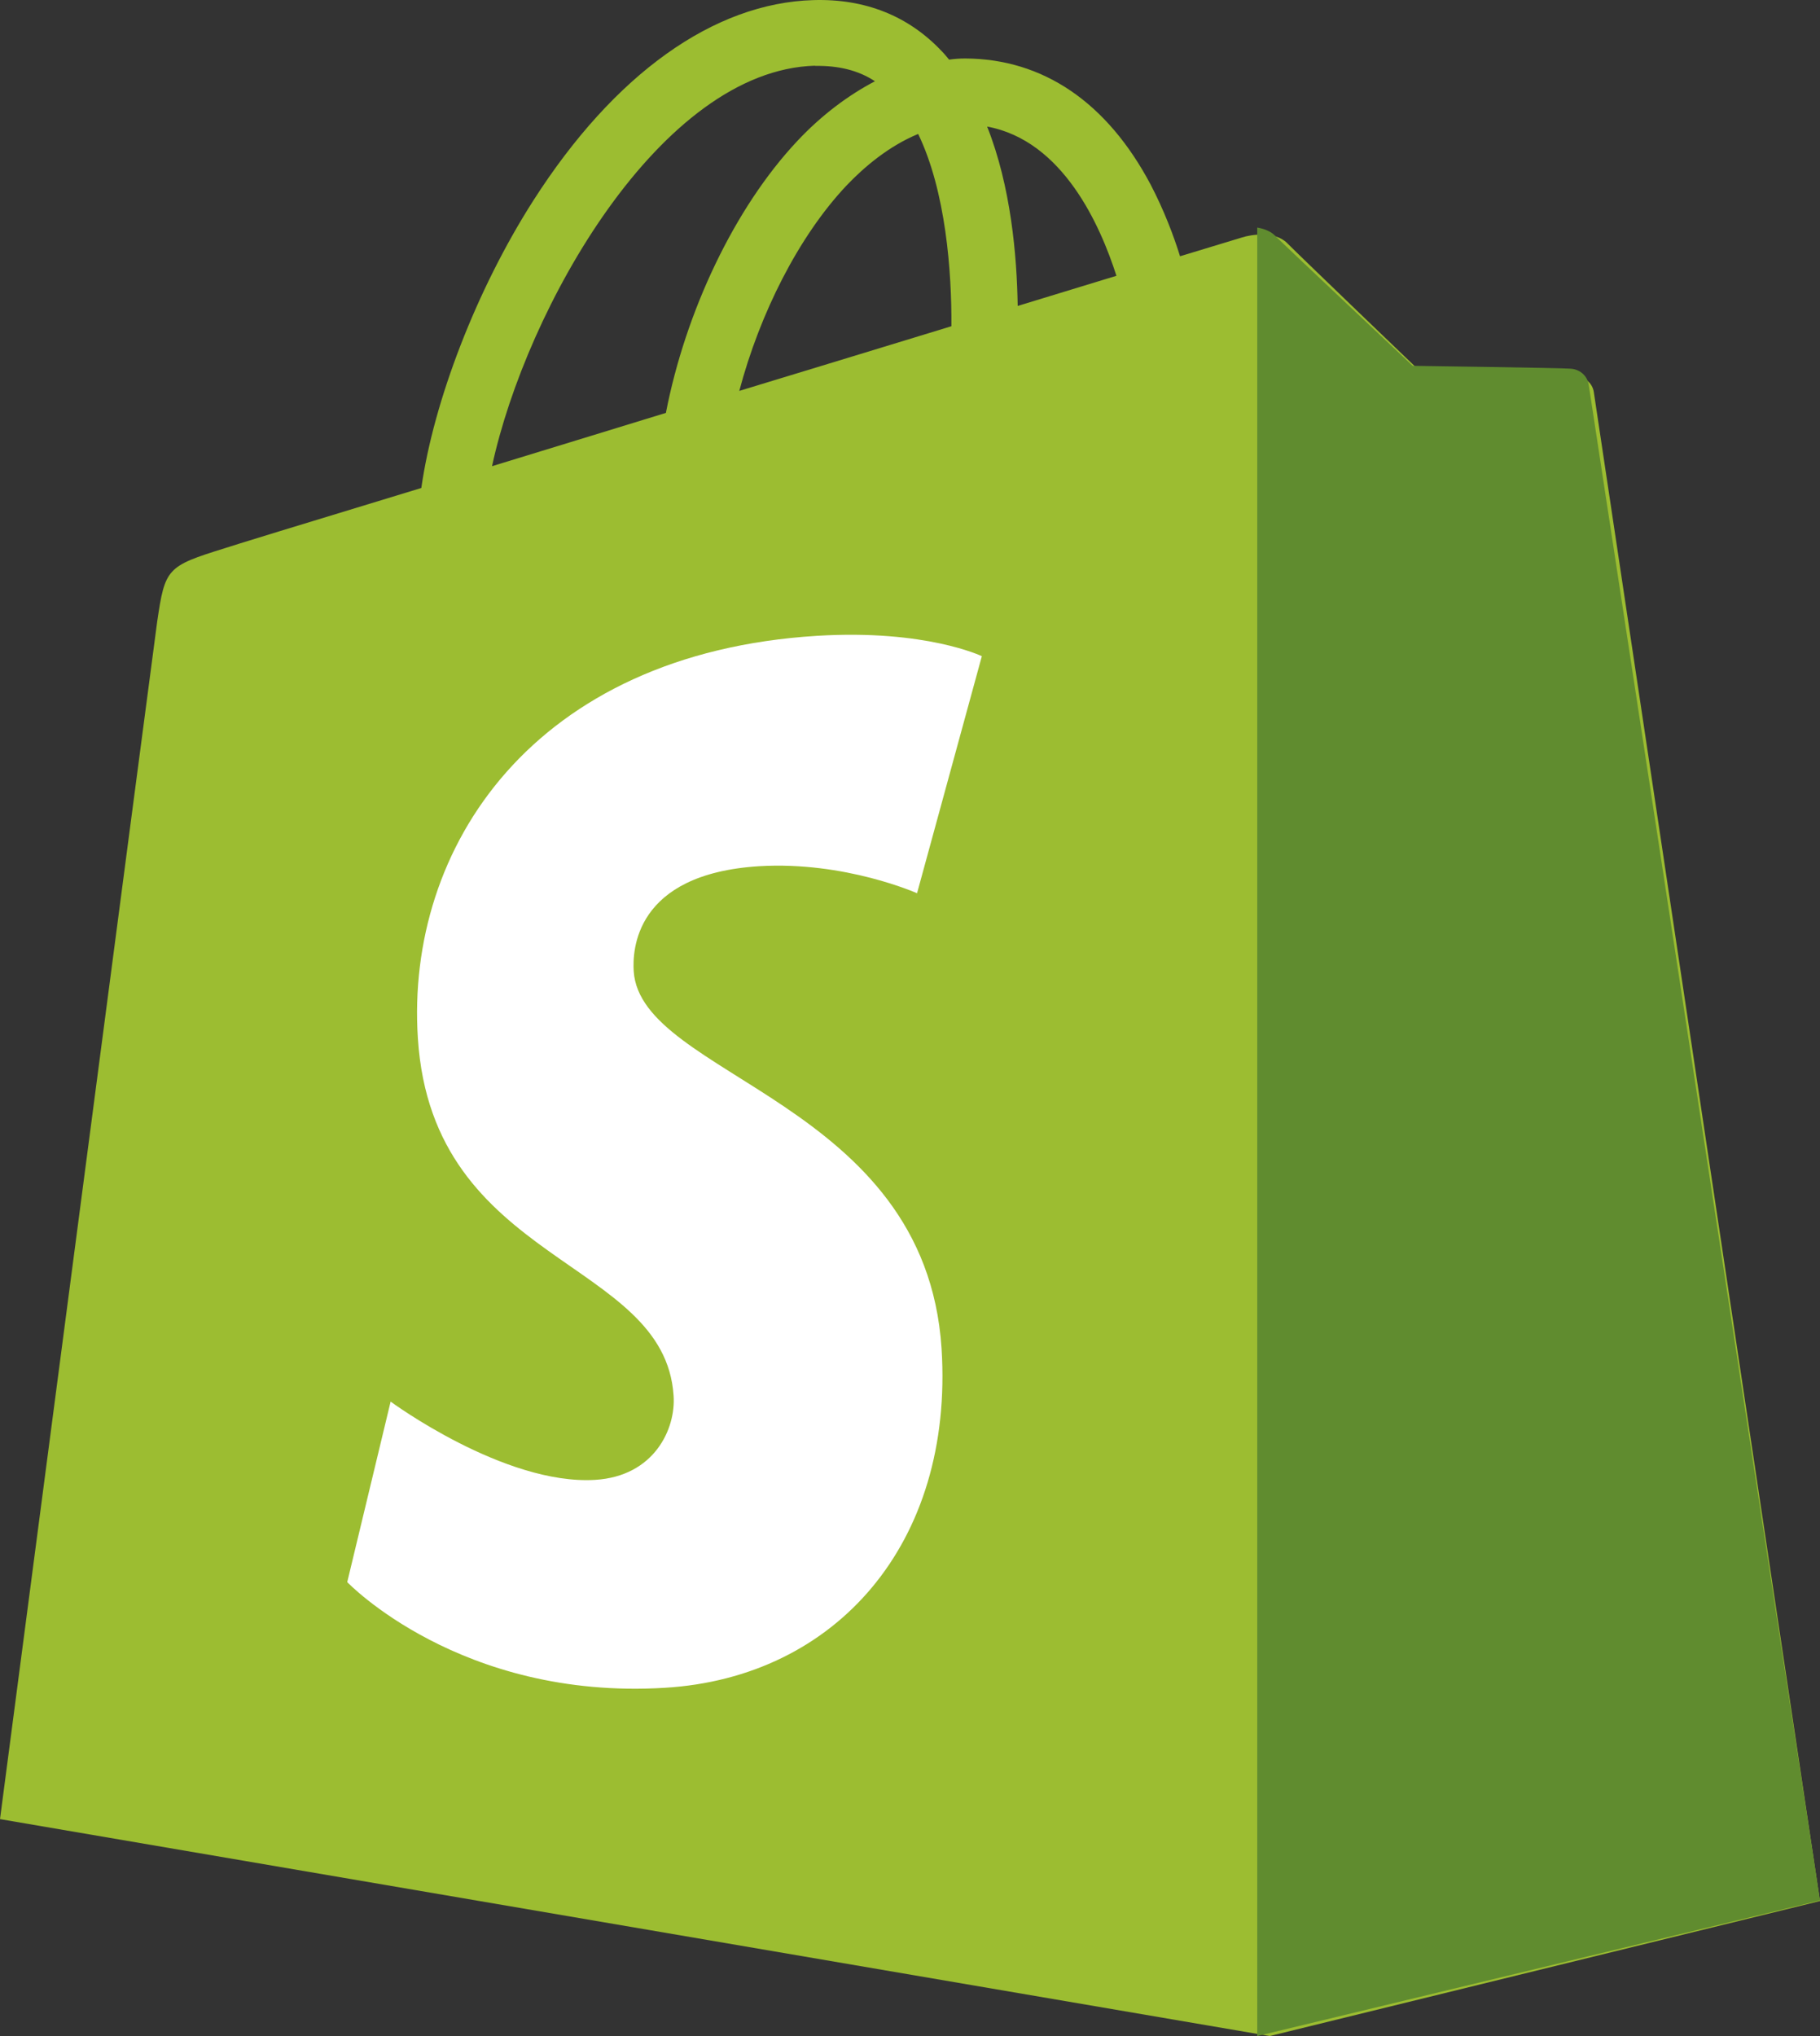
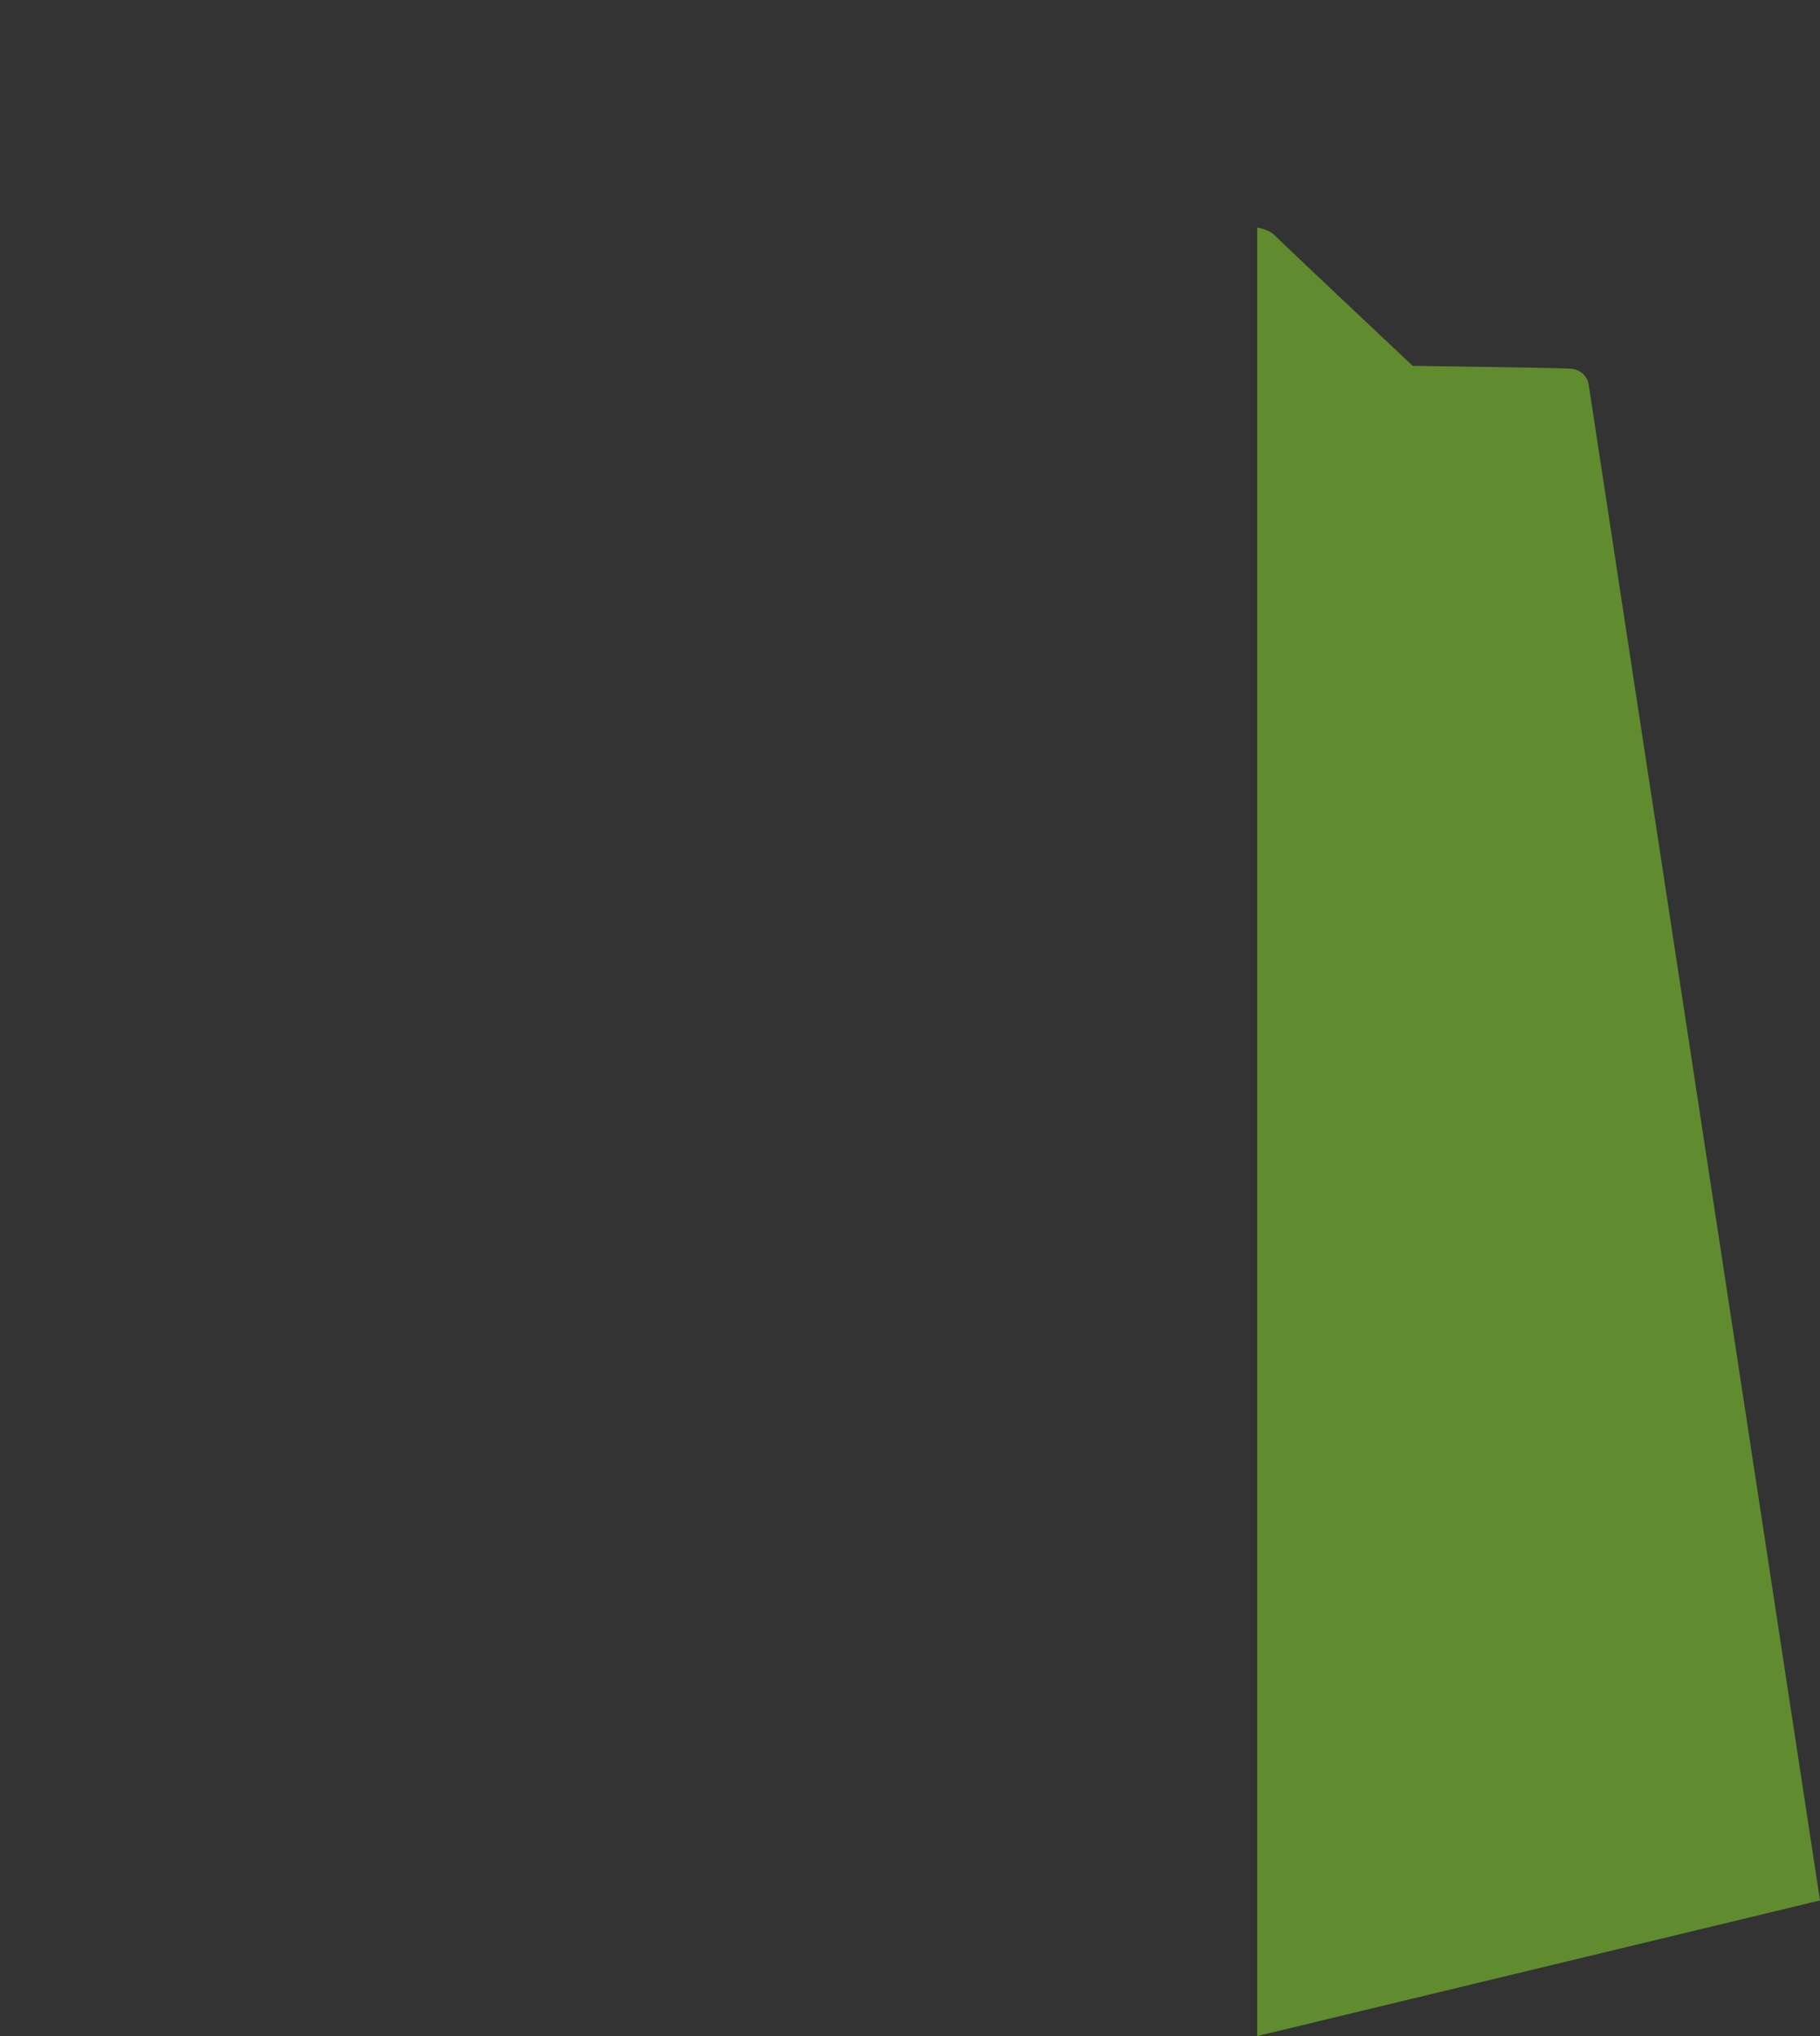
<svg xmlns="http://www.w3.org/2000/svg" width="152px" height="170px" viewBox="0 0 152 170" version="1.1">
  <rect x="0" y="0" width="152" height="170" fill="#333333" stroke="none" />
  <title>Shopify</title>
  <g id="Desktop" stroke="none" stroke-width="1" fill="none" fill-rule="evenodd">
    <g id="01---Desktop---Landing-Page" transform="translate(-816, -5097)" fill-rule="nonzero">
      <g id="Integrations" transform="translate(0, 4545)">
        <g id="Diagram" transform="translate(140, 552)">
          <g id="Shopify" transform="translate(650, 0)">
            <g transform="translate(26, 0)">
-               <path d="M68.065,5.502 C70.023,5.47 71.676,5.866 73.072,6.784 C70.841,7.956 68.627,9.602 66.605,11.755 C61.31,17.376 57.235,26.099 55.614,34.475 C50.576,36.011 45.634,37.546 41.093,38.924 C43.949,25.719 55.181,5.85 68.065,5.486 L68.065,5.502 Z M79.458,27.239 C73.89,28.933 67.809,30.802 61.743,32.638 C63.46,26.163 66.702,19.735 70.681,15.508 C72.173,13.94 74.227,12.199 76.682,11.185 C78.993,15.967 79.49,22.695 79.458,27.239 L79.458,27.239 Z M93.241,23.028 C90.802,23.772 88.01,24.627 84.994,25.545 C84.929,21.366 84.432,15.571 82.442,10.568 C88.78,11.739 91.893,18.832 93.241,23.028 Z M133.114,32.765 C133.002,31.91 132.248,31.451 131.622,31.387 C130.996,31.324 118.737,31.134 118.737,31.134 C118.737,31.134 108.484,21.302 107.489,20.289 C106.463,19.276 104.489,19.577 103.719,19.83 C103.719,19.83 101.793,20.416 98.552,21.397 C98.023,19.687 97.22,17.566 96.097,15.413 C92.455,8.541 87.112,4.916 80.629,4.884 L80.597,4.884 C80.164,4.884 79.699,4.916 79.265,4.979 C79.073,4.757 78.896,4.52 78.672,4.298 C75.88,1.322 72.237,-0.119 67.937,0.008 C59.609,0.245 51.298,6.182 44.543,16.743 C39.793,24.168 36.215,33.509 35.188,40.744 C25.593,43.658 18.902,45.716 18.757,45.779 C13.928,47.283 13.783,47.442 13.125,51.922 C12.66,55.326 0,151.888 0,151.888 L106.045,170 L152,158.727 C152,158.727 133.243,33.62 133.114,32.765 L133.114,32.765 Z" id="Shape" fill="#9CBD31" />
              <path d="M131.159,30.783 C130.519,30.719 117.981,30.544 117.981,30.544 C117.981,30.544 107.478,20.67 106.461,19.652 C106.083,19.286 105.542,19.095 105,19 L105,170 L152,158.678 C152,158.678 132.816,32.993 132.685,32.135 C132.553,31.276 131.831,30.815 131.159,30.783 Z" id="Path" fill="#608C2F" />
-               <path d="M82,54.789 L76.588,74.582 C76.588,74.582 70.574,71.895 63.407,72.324 C52.924,72.976 52.826,79.446 52.924,81.084 C53.493,89.939 77.287,91.878 78.636,112.593 C79.676,128.903 69.778,140.063 55.541,140.922 C38.427,141.971 29,132.099 29,132.099 L32.624,117.028 C32.624,117.028 42.116,124.023 49.706,123.562 C54.647,123.26 56.451,119.301 56.256,116.535 C55.508,105.009 36.119,105.677 34.9,86.696 C33.86,70.734 44.57,54.551 68.234,53.088 C77.335,52.532 82,54.789 82,54.789 L82,54.789 Z" id="Path" fill="#FFFFFF" />
            </g>
          </g>
        </g>
      </g>
    </g>
  </g>
</svg>